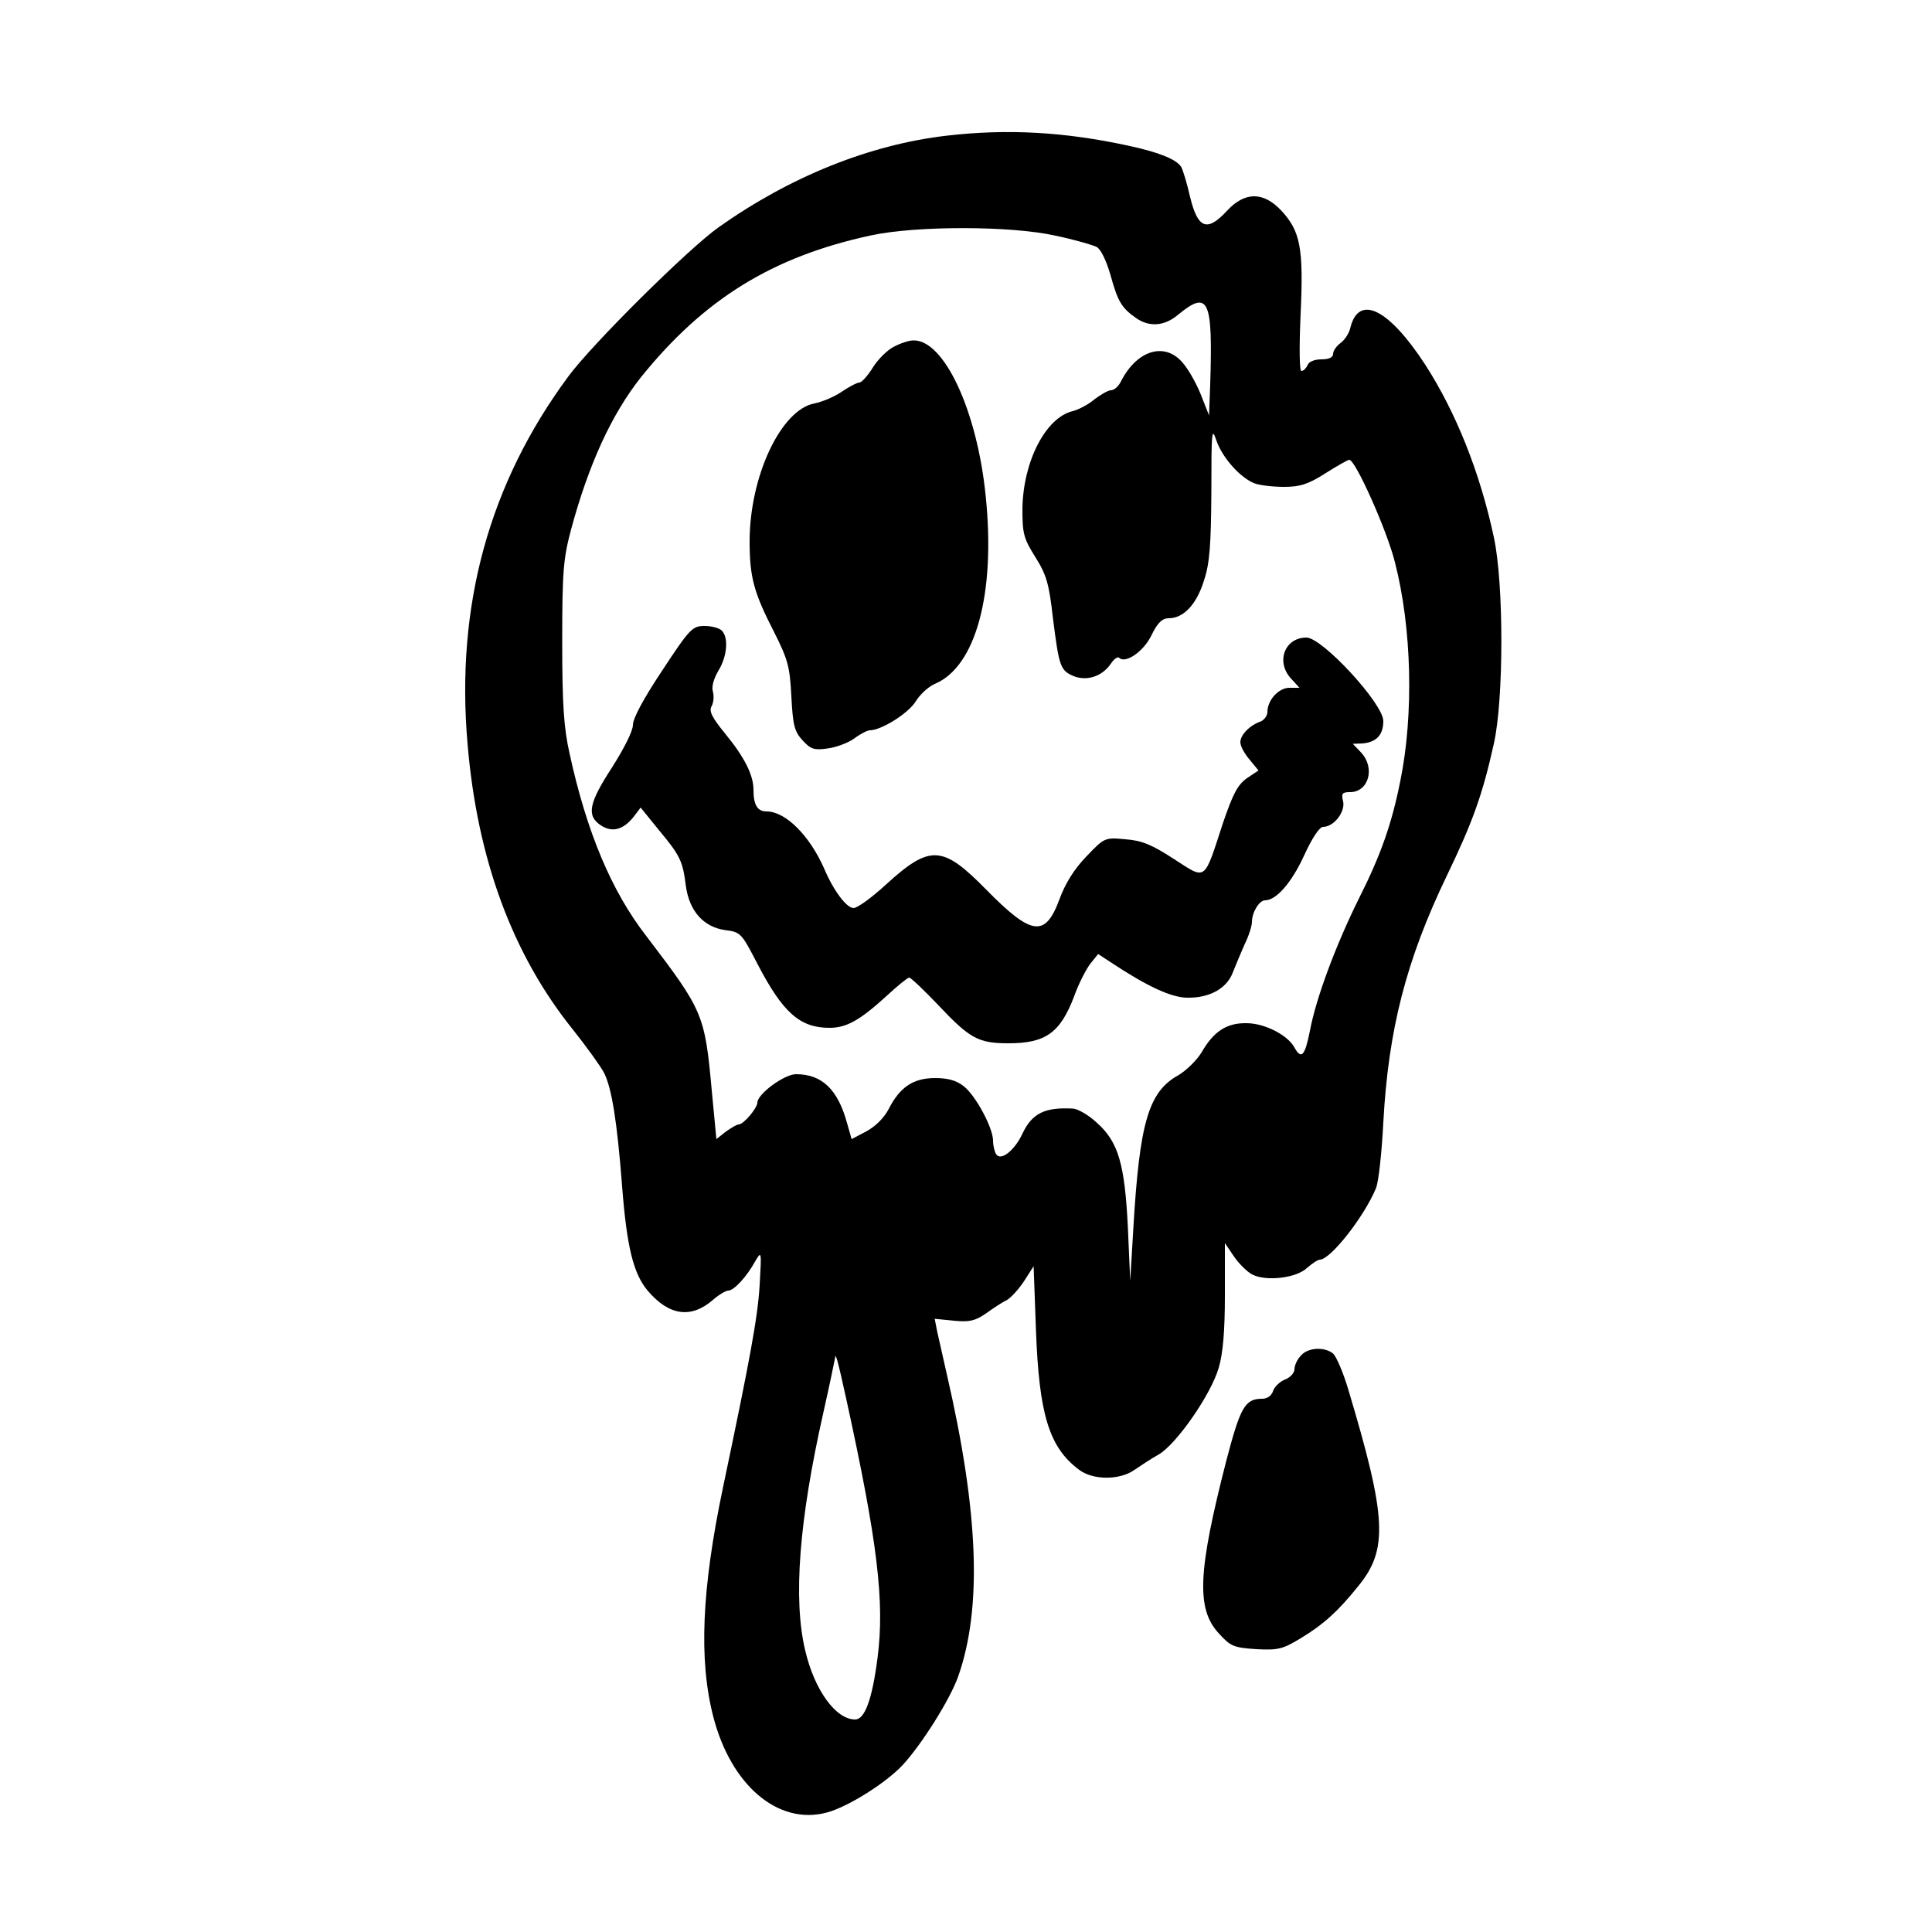
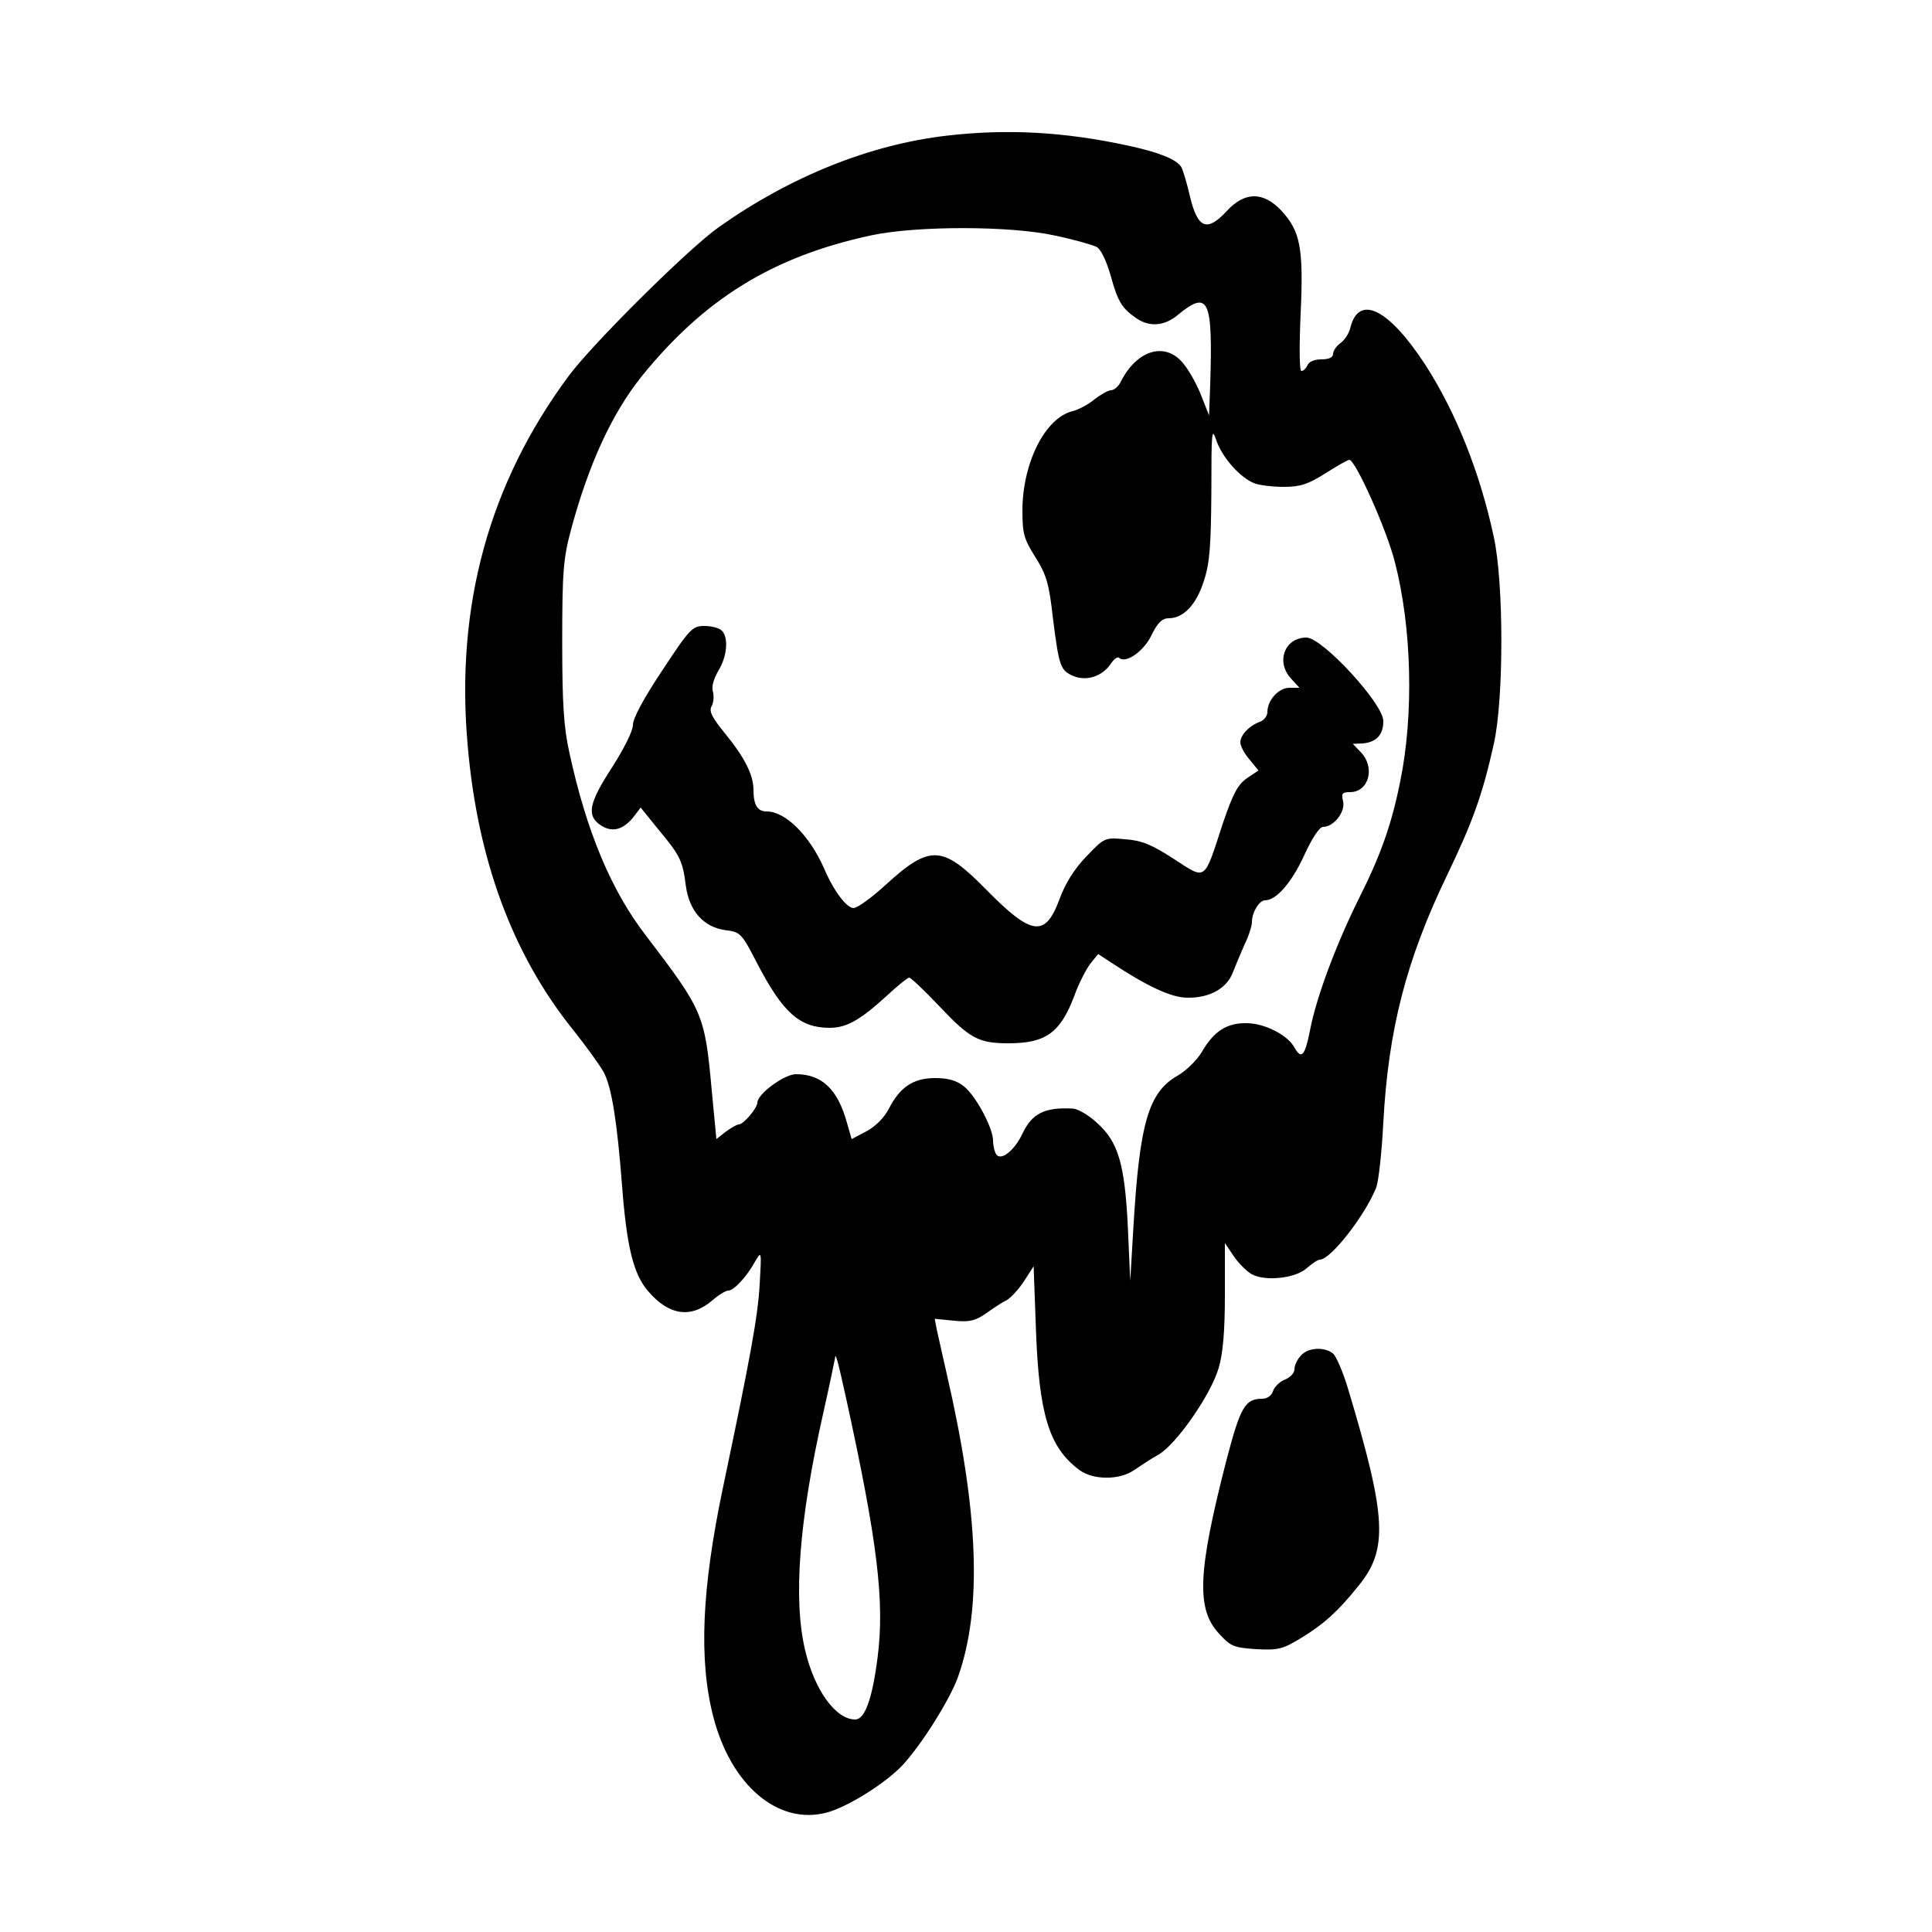
<svg xmlns="http://www.w3.org/2000/svg" version="1.0" width="500" height="500" viewBox="0 0 500 500" preserveAspectRatio="xMidYMid meet">
  <g transform="translate(0,500) scale(0.1,-0.1)" fill="#000000" stroke="none">
    <path d="M2451 4649 c-200 -23 -406 -106 -591 -237 -78 -55 -328 -303 -389 -386 -205 -277 -292 -593 -261 -951 25 -298 116 -545 273 -740 35 -44 71 -94 80 -111 20 -39 34 -125 47 -294 12 -156 29 -226 66 -270 55 -65 112 -73 168 -25 16 14 34 25 41 25 14 0 47 35 69 75 17 29 17 28 12 -60 -5 -85 -25 -192 -95 -525 -55 -262 -63 -446 -25 -593 46 -178 168 -281 293 -248 54 14 153 76 197 123 49 53 123 170 144 230 62 177 53 424 -30 783 -10 44 -21 94 -25 111 l-6 31 50 -5 c41 -4 55 0 83 19 18 13 42 29 53 34 11 6 31 28 45 49 l25 39 6 -164 c8 -220 34 -305 112 -363 36 -27 105 -27 143 0 15 10 43 29 63 40 46 27 135 155 155 224 11 37 16 95 16 188 l0 135 23 -34 c12 -18 34 -40 47 -47 36 -19 115 -10 143 17 13 11 27 21 33 21 28 1 115 112 145 185 7 17 15 93 19 170 13 240 59 420 165 640 66 137 92 209 121 340 26 115 26 416 0 535 -36 168 -98 323 -178 447 -94 144 -171 182 -193 96 -3 -15 -15 -33 -26 -41 -10 -7 -19 -20 -19 -28 0 -9 -11 -14 -30 -14 -18 0 -33 -6 -36 -15 -4 -8 -10 -15 -16 -15 -5 0 -6 57 -2 148 8 171 -1 214 -50 267 -47 50 -95 49 -141 -1 -51 -55 -75 -46 -95 36 -8 36 -19 71 -23 78 -13 20 -58 38 -137 55 -166 36 -313 44 -469 26z m281 -259 c48 -10 96 -24 106 -29 11 -6 25 -35 36 -73 19 -69 29 -85 66 -111 34 -24 73 -21 107 7 81 67 92 43 85 -179 l-3 -80 -19 48 c-10 27 -30 64 -45 83 -46 61 -121 41 -164 -43 -6 -13 -18 -23 -26 -23 -7 0 -26 -11 -42 -23 -15 -13 -41 -27 -57 -31 -70 -17 -128 -130 -130 -252 0 -65 3 -77 33 -125 29 -46 36 -69 46 -159 16 -126 19 -135 54 -150 34 -13 72 -1 95 31 8 13 18 20 22 17 16 -17 64 16 84 58 16 33 28 44 45 44 38 0 72 36 91 98 15 45 18 93 19 229 0 158 1 169 13 133 15 -44 62 -97 99 -111 13 -5 48 -9 76 -9 42 0 63 7 107 35 30 19 58 35 62 35 16 0 98 -184 118 -265 44 -170 49 -395 14 -566 -22 -111 -51 -193 -107 -304 -59 -119 -111 -257 -127 -343 -13 -65 -22 -75 -40 -43 -17 32 -77 63 -124 63 -51 1 -85 -21 -116 -75 -12 -20 -39 -47 -61 -60 -77 -43 -100 -123 -116 -397 l-8 -135 -6 137 c-8 166 -25 223 -80 272 -21 20 -49 36 -62 37 -73 4 -106 -12 -131 -65 -20 -43 -56 -72 -68 -53 -4 6 -8 22 -8 35 0 33 -45 117 -76 141 -19 15 -41 21 -74 21 -56 0 -91 -23 -120 -80 -12 -23 -34 -45 -58 -58 l-38 -20 -12 42 c-24 87 -65 126 -132 126 -30 0 -100 -51 -100 -74 -1 -15 -36 -56 -48 -56 -5 0 -20 -9 -34 -19 l-24 -19 -12 126 c-18 197 -22 206 -169 399 -91 117 -155 271 -199 473 -15 67 -19 127 -19 290 0 182 3 215 23 290 46 170 105 298 181 394 163 202 340 312 596 367 117 25 362 25 477 -1z m-542 -3010 c81 -370 100 -525 81 -671 -14 -108 -33 -159 -58 -159 -50 0 -105 76 -129 178 -32 133 -16 338 47 617 16 71 29 134 30 140 1 17 7 -5 29 -105z" />
-     <path d="M2314 4103 c-17 -8 -42 -33 -55 -54 -13 -21 -29 -39 -35 -39 -6 0 -27 -11 -46 -24 -19 -13 -50 -26 -70 -30 -87 -16 -168 -189 -168 -357 0 -93 11 -133 63 -234 36 -72 41 -89 45 -167 4 -76 8 -91 29 -114 21 -23 30 -26 65 -21 23 3 54 15 69 26 16 12 34 21 40 21 30 0 100 44 119 75 11 18 33 38 49 45 106 44 158 233 132 486 -22 221 -108 406 -188 403 -10 0 -32 -7 -49 -16z" />
    <path d="M1714 3265 c-48 -72 -76 -124 -76 -141 0 -16 -23 -61 -54 -110 -60 -92 -67 -125 -29 -150 29 -19 57 -12 84 21 l19 25 47 -58 c55 -66 62 -80 70 -145 9 -65 46 -106 101 -114 41 -5 43 -8 84 -87 66 -127 110 -166 187 -166 44 0 79 20 148 83 28 26 54 47 58 47 4 0 38 -32 75 -71 82 -87 104 -99 182 -99 96 0 134 27 170 122 11 31 30 68 41 83 l21 26 32 -21 c95 -63 158 -92 199 -92 56 -1 101 23 117 64 7 18 21 51 31 74 11 22 19 48 19 58 0 25 19 56 34 56 29 0 69 46 101 116 21 46 40 74 49 74 28 0 58 39 52 66 -5 20 -3 24 18 24 48 0 66 63 28 103 l-21 22 25 1 c36 3 54 22 54 58 0 45 -158 216 -199 216 -57 0 -80 -64 -39 -107 l21 -23 -26 0 c-28 0 -57 -32 -57 -63 0 -9 -8 -20 -17 -24 -29 -10 -53 -35 -53 -54 0 -10 11 -30 24 -45 l23 -28 -30 -20 c-24 -17 -36 -40 -62 -116 -50 -153 -42 -148 -127 -93 -57 37 -83 48 -126 51 -53 5 -54 4 -100 -44 -32 -33 -55 -70 -70 -111 -37 -100 -72 -95 -190 25 -113 115 -145 117 -260 12 -36 -33 -73 -60 -83 -60 -18 0 -52 45 -76 102 -38 86 -100 148 -149 148 -24 0 -34 17 -34 56 0 38 -23 84 -73 145 -35 43 -43 59 -35 72 5 10 6 26 3 37 -4 13 2 33 14 54 23 37 27 86 9 104 -7 7 -27 12 -45 12 -31 0 -38 -7 -109 -115z" />
    <path d="M3367 1492 c-10 -10 -17 -26 -17 -36 0 -9 -11 -21 -24 -26 -13 -5 -27 -18 -31 -29 -4 -13 -15 -21 -29 -21 -44 0 -56 -22 -92 -159 -74 -288 -79 -385 -19 -449 30 -33 38 -36 96 -40 58 -3 69 0 118 30 56 34 94 68 146 133 78 95 74 177 -26 510 -13 44 -31 85 -39 92 -22 18 -65 16 -83 -5z" />
  </g>
</svg>